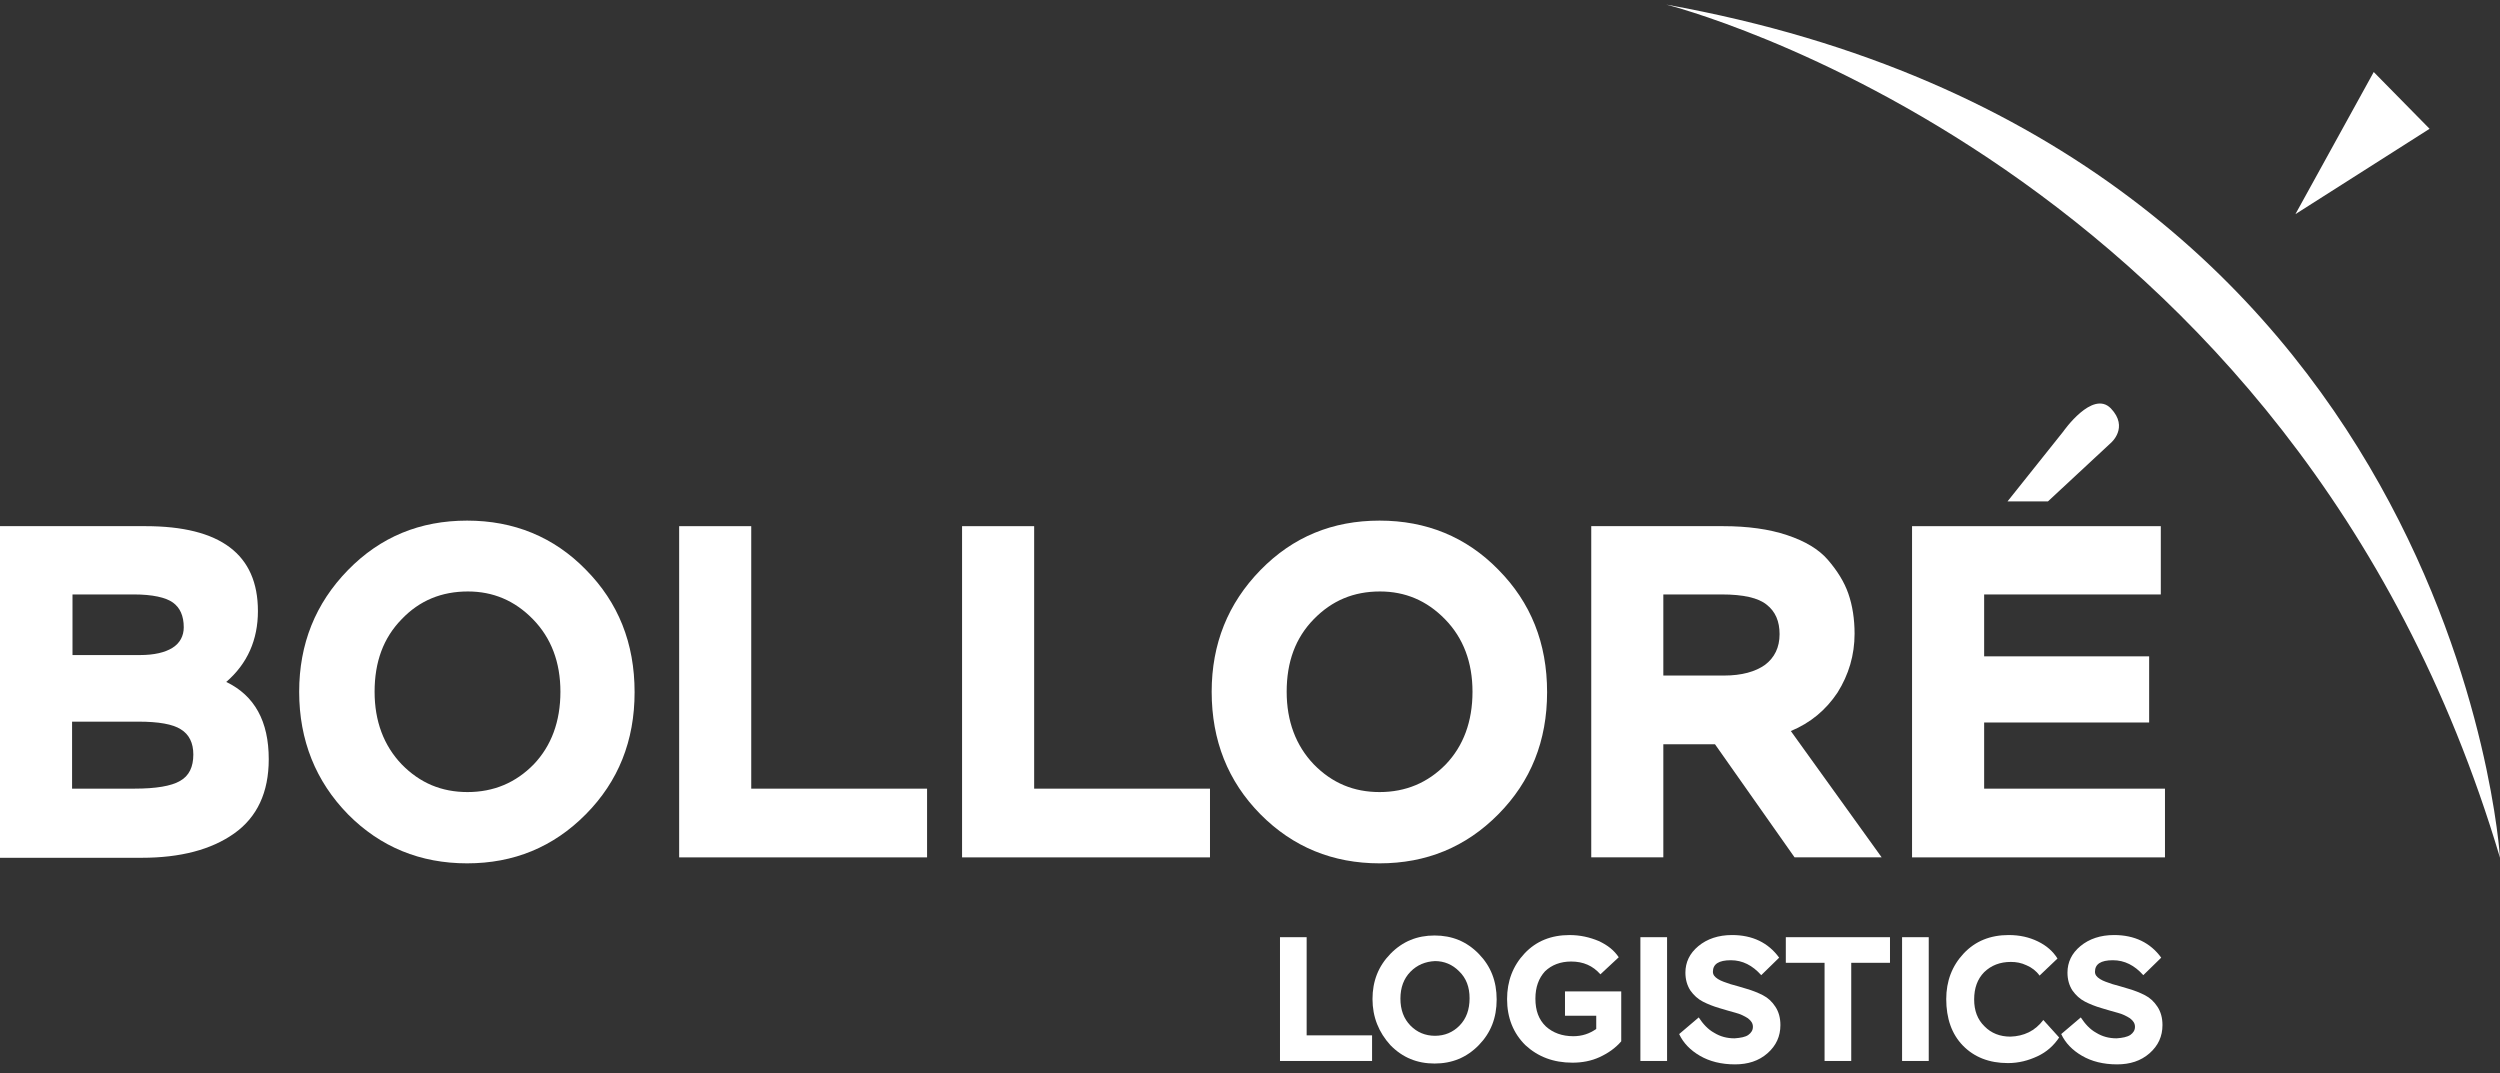
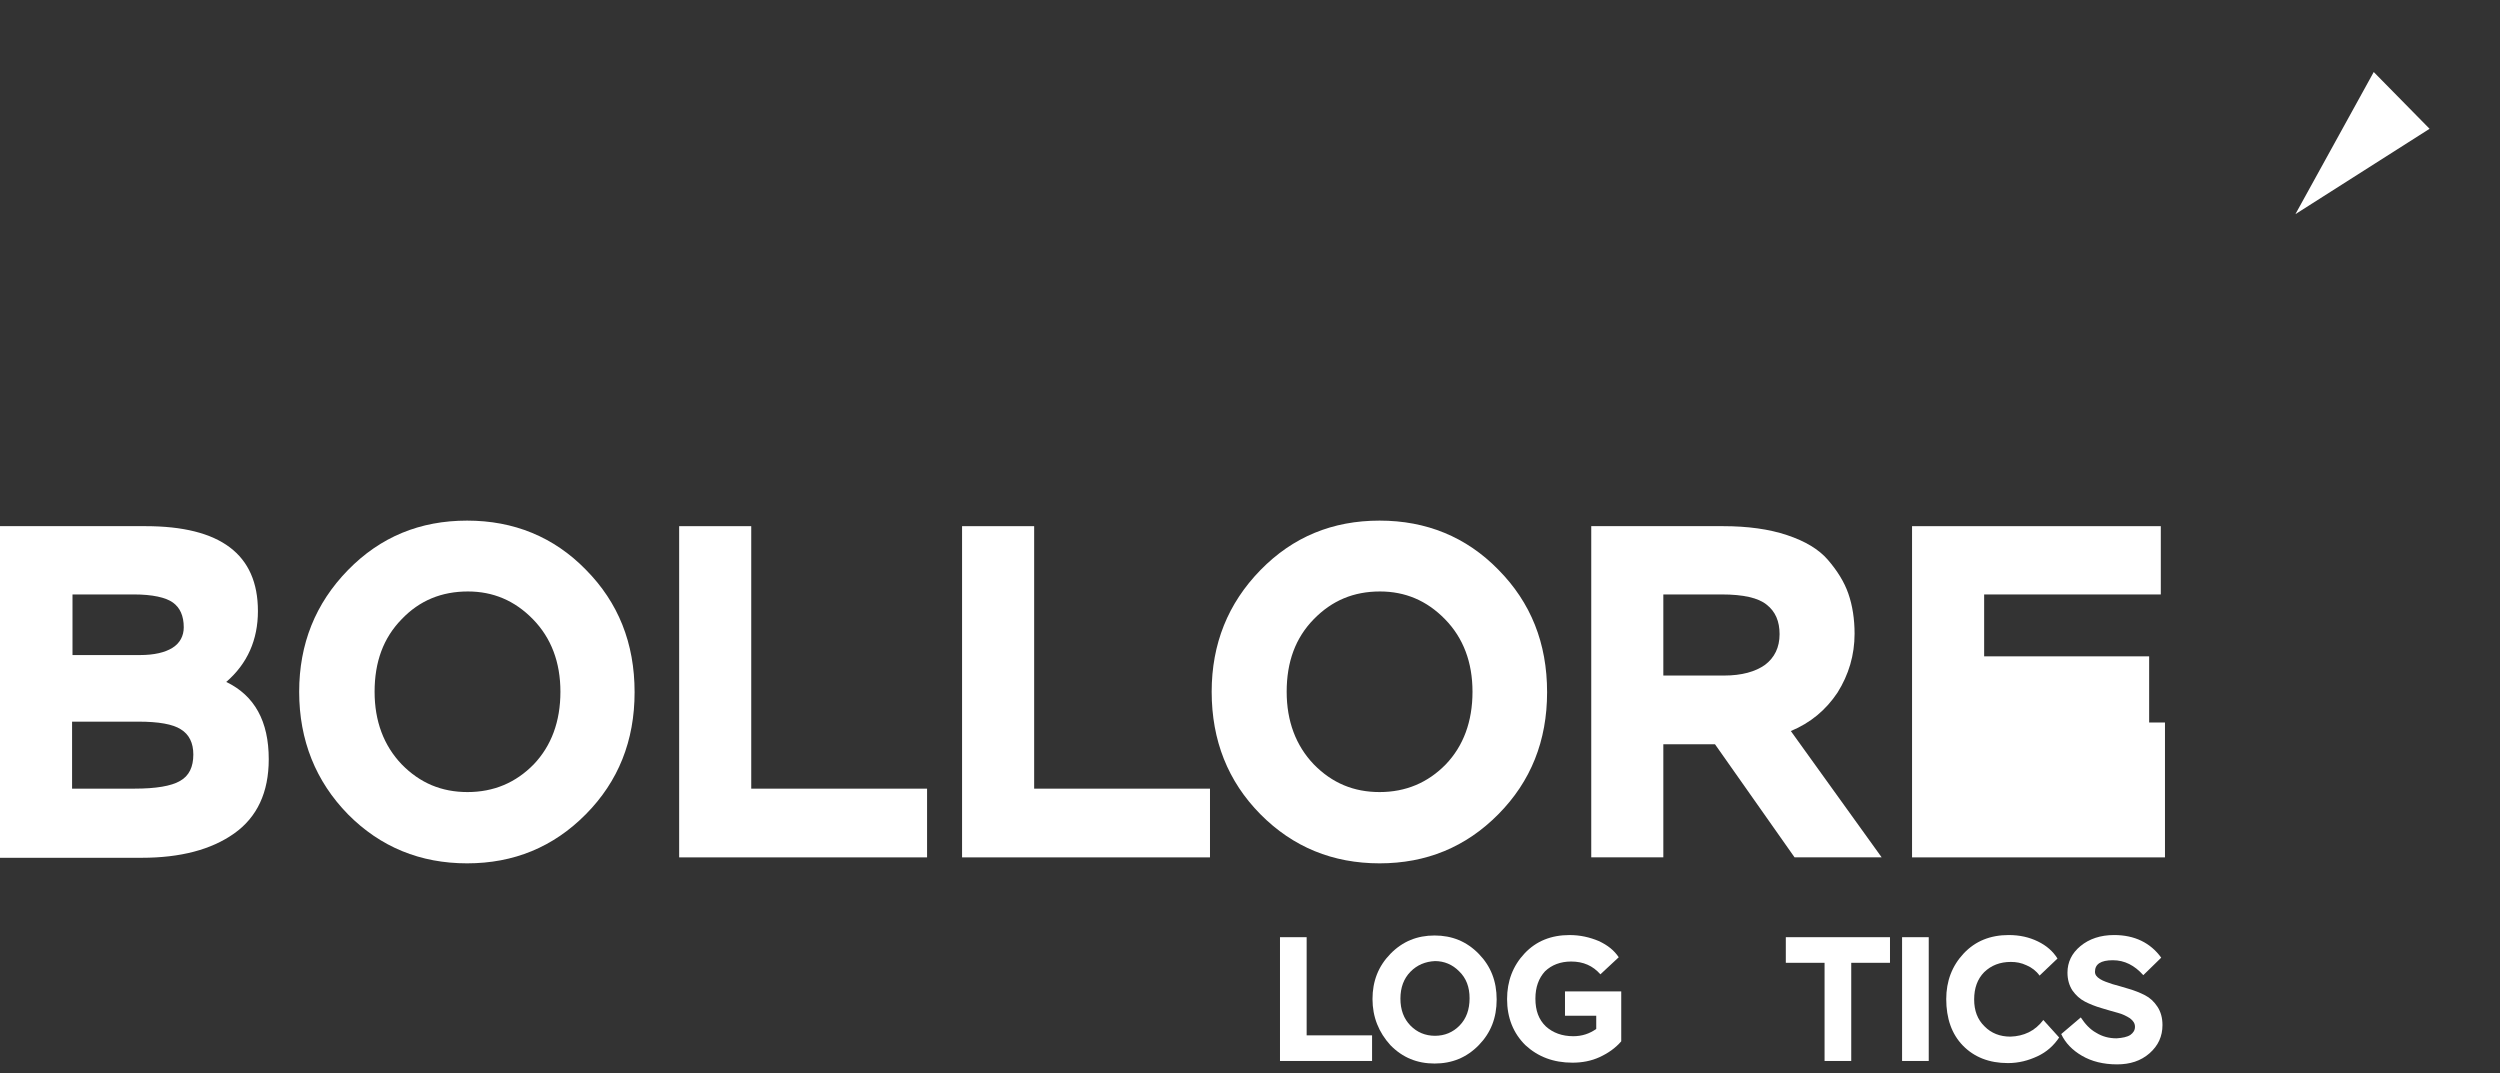
<svg xmlns="http://www.w3.org/2000/svg" width="184" height="79" viewBox="0 0 184 79" fill="none">
  <rect x="0" y="0" width="184" height="79" fill="#333333" stroke="none" />
-   <path d="M122.636 0.338C122.636 0.338 168.759 11.835 184 63.134C184 63.134 180.841 10.799 122.636 0.338Z" fill="white" />
  <path d="M174.707 5.301L168.942 15.762L178.817 9.479L174.707 5.301Z" fill="white" />
-   <path d="M147.752 36.904H150.727L155.358 32.6C155.358 32.6 156.707 31.469 155.358 30.056C154.008 28.673 151.862 31.752 151.862 31.752L147.752 36.904Z" fill="white" />
  <path d="M94.207 78.087V68.977H96.169V76.202H100.984V78.087H94.207Z" fill="white" />
  <path d="M103.807 71.522C103.316 72.024 103.071 72.684 103.071 73.501C103.071 74.317 103.316 74.977 103.807 75.48C104.297 75.983 104.911 76.234 105.616 76.234C106.321 76.234 106.934 75.983 107.425 75.48C107.916 74.977 108.161 74.317 108.161 73.469C108.161 72.653 107.916 71.993 107.394 71.49C106.904 70.988 106.29 70.736 105.616 70.736C104.911 70.768 104.297 71.019 103.807 71.522ZM101.016 73.532C101.016 72.213 101.445 71.113 102.335 70.202C103.224 69.291 104.297 68.852 105.585 68.852C106.873 68.852 107.946 69.291 108.836 70.202C109.725 71.113 110.154 72.213 110.154 73.564C110.154 74.914 109.725 76.014 108.836 76.925C107.946 77.836 106.873 78.276 105.585 78.276C104.297 78.276 103.224 77.836 102.335 76.925C101.476 75.983 101.016 74.852 101.016 73.532Z" fill="white" />
  <path d="M115.183 74.789V72.967H119.323V76.642C118.894 77.145 118.342 77.522 117.729 77.805C117.115 78.087 116.441 78.213 115.735 78.213C114.325 78.213 113.19 77.773 112.27 76.925C111.381 76.046 110.921 74.915 110.921 73.532C110.921 72.213 111.35 71.082 112.209 70.171C113.067 69.26 114.171 68.82 115.521 68.82C116.287 68.82 116.993 68.977 117.667 69.26C118.342 69.574 118.802 69.951 119.139 70.454L117.79 71.71C117.238 71.082 116.533 70.768 115.643 70.768C114.846 70.768 114.202 71.019 113.711 71.49C113.251 71.993 113.006 72.653 113.006 73.501C113.006 74.38 113.251 75.04 113.773 75.543C114.294 76.014 114.969 76.265 115.797 76.265C116.441 76.265 116.993 76.077 117.483 75.731V74.757H115.183V74.789Z" fill="white" />
-   <path d="M122.696 68.977H120.733V78.087H122.696V68.977Z" fill="white" />
-   <path d="M128.677 76.17C128.891 76.013 129.014 75.825 129.014 75.573C129.014 75.322 128.891 75.133 128.646 74.945C128.401 74.788 128.094 74.631 127.726 74.537C127.358 74.442 126.959 74.317 126.53 74.191C126.101 74.065 125.702 73.908 125.334 73.72C124.966 73.531 124.659 73.249 124.414 72.903C124.169 72.526 124.046 72.086 124.046 71.584C124.046 70.83 124.353 70.17 124.997 69.636C125.641 69.102 126.469 68.819 127.481 68.819C128.983 68.819 130.149 69.385 130.946 70.484L129.627 71.772C128.983 71.05 128.247 70.673 127.389 70.673C126.499 70.673 126.07 70.956 126.07 71.521C126.07 71.741 126.193 71.898 126.438 72.055C126.683 72.212 126.99 72.306 127.358 72.432C127.726 72.526 128.125 72.652 128.554 72.778C128.983 72.903 129.382 73.06 129.75 73.249C130.118 73.437 130.425 73.72 130.67 74.097C130.915 74.474 131.038 74.914 131.038 75.448C131.038 76.264 130.731 76.956 130.087 77.521C129.443 78.086 128.646 78.338 127.695 78.338C126.683 78.338 125.825 78.118 125.119 77.709C124.414 77.301 123.893 76.767 123.586 76.107L125.027 74.882C125.334 75.353 125.702 75.762 126.162 76.013C126.622 76.296 127.113 76.421 127.665 76.421C128.094 76.39 128.462 76.327 128.677 76.17Z" fill="white" />
  <path d="M131.436 70.862V68.977H139.103V70.862H136.251V78.087H134.288V70.862H131.436Z" fill="white" />
  <path d="M141.955 68.977H139.993V78.087H141.955V68.977Z" fill="white" />
  <path d="M150.388 75.071L151.554 76.359C151.155 76.956 150.634 77.427 149.959 77.741C149.284 78.055 148.579 78.243 147.782 78.243C146.402 78.243 145.298 77.804 144.47 76.956C143.642 76.107 143.243 74.945 143.243 73.531C143.243 72.212 143.672 71.081 144.531 70.17C145.39 69.259 146.494 68.819 147.843 68.819C148.64 68.819 149.346 68.976 149.99 69.29C150.634 69.605 151.094 70.013 151.431 70.547L150.112 71.804C149.867 71.458 149.53 71.207 149.162 71.05C148.763 70.861 148.395 70.798 147.996 70.798C147.199 70.798 146.555 71.05 146.034 71.552C145.543 72.055 145.298 72.715 145.298 73.563C145.298 74.38 145.543 75.039 146.064 75.542C146.555 76.044 147.199 76.296 147.966 76.296C148.947 76.264 149.775 75.887 150.388 75.071Z" fill="white" />
  <path d="M156.796 76.17C157.011 76.013 157.134 75.825 157.134 75.573C157.134 75.322 157.011 75.133 156.766 74.945C156.52 74.788 156.214 74.631 155.846 74.537C155.478 74.442 155.079 74.317 154.65 74.191C154.22 74.065 153.822 73.908 153.454 73.72C153.086 73.531 152.779 73.249 152.534 72.903C152.288 72.526 152.166 72.086 152.166 71.584C152.166 70.83 152.472 70.17 153.116 69.636C153.76 69.102 154.588 68.819 155.6 68.819C157.103 68.819 158.268 69.385 159.066 70.484L157.747 71.772C157.103 71.05 156.367 70.673 155.508 70.673C154.619 70.673 154.19 70.956 154.19 71.521C154.19 71.741 154.312 71.898 154.558 72.055C154.803 72.212 155.11 72.306 155.478 72.432C155.846 72.526 156.244 72.652 156.674 72.778C157.103 72.903 157.502 73.06 157.87 73.249C158.238 73.437 158.544 73.72 158.79 74.097C159.035 74.474 159.158 74.914 159.158 75.448C159.158 76.264 158.851 76.956 158.207 77.521C157.563 78.086 156.766 78.338 155.815 78.338C154.803 78.338 153.944 78.118 153.239 77.709C152.534 77.301 152.012 76.767 151.706 76.107L153.147 74.882C153.454 75.353 153.822 75.762 154.282 76.013C154.742 76.296 155.232 76.421 155.784 76.421C156.214 76.39 156.551 76.327 156.796 76.17Z" fill="white" />
  <path d="M10.181 53.113H5.305V58.044H9.905C11.469 58.044 12.604 57.856 13.248 57.479C13.923 57.102 14.229 56.442 14.229 55.531C14.229 54.683 13.923 54.055 13.309 53.678C12.727 53.301 11.684 53.113 10.181 53.113ZM9.844 43.751H5.336V48.212H10.304C11.347 48.212 12.144 48.023 12.696 47.678C13.248 47.332 13.524 46.798 13.524 46.17C13.524 45.322 13.248 44.725 12.727 44.348C12.205 43.971 11.224 43.751 9.844 43.751ZM0 63.102V38.725H10.703C16.223 38.725 18.983 40.798 18.983 44.976C18.983 47.081 18.216 48.84 16.652 50.191C18.737 51.196 19.78 53.081 19.78 55.877C19.78 58.327 18.921 60.149 17.235 61.343C15.548 62.537 13.279 63.133 10.427 63.133H0V63.102Z" fill="white" />
  <path d="M29.563 45.574C28.214 46.956 27.57 48.715 27.57 50.914C27.57 53.081 28.245 54.872 29.563 56.254C30.913 57.636 32.507 58.296 34.408 58.296C36.34 58.296 37.966 57.605 39.285 56.254C40.572 54.903 41.247 53.113 41.247 50.914C41.247 48.746 40.572 46.956 39.223 45.574C37.874 44.191 36.279 43.532 34.439 43.532C32.507 43.532 30.882 44.191 29.563 45.574ZM22.019 50.914C22.019 47.395 23.215 44.411 25.607 41.961C27.999 39.511 30.913 38.317 34.378 38.317C37.812 38.317 40.757 39.511 43.118 41.929C45.51 44.348 46.706 47.333 46.706 50.945C46.706 54.526 45.51 57.511 43.118 59.929C40.726 62.348 37.812 63.542 34.378 63.542C30.943 63.542 27.999 62.348 25.607 59.929C23.246 57.511 22.019 54.495 22.019 50.914Z" fill="white" />
  <path d="M49.986 63.103V38.726H55.291V58.045H68.232V63.103H49.986Z" fill="white" />
  <path d="M70.808 63.103V38.726H76.114V58.045H89.055V63.103H70.808Z" fill="white" />
  <path d="M96.692 45.574C95.343 46.956 94.699 48.715 94.699 50.914C94.699 53.081 95.374 54.872 96.692 56.254C98.042 57.636 99.636 58.296 101.538 58.296C103.47 58.296 105.095 57.605 106.414 56.254C107.702 54.903 108.376 53.113 108.376 50.914C108.376 48.746 107.702 46.956 106.352 45.574C105.003 44.191 103.408 43.532 101.568 43.532C99.636 43.532 98.042 44.191 96.692 45.574ZM89.179 50.914C89.179 47.395 90.375 44.411 92.767 41.961C95.159 39.511 98.073 38.317 101.538 38.317C104.972 38.317 107.916 39.511 110.278 41.929C112.67 44.348 113.866 47.333 113.866 50.945C113.866 54.526 112.67 57.511 110.278 59.929C107.886 62.348 104.972 63.542 101.538 63.542C98.103 63.542 95.159 62.348 92.767 59.929C90.375 57.511 89.179 54.495 89.179 50.914Z" fill="white" />
  <path d="M126.715 43.751H122.421V49.72H126.899C128.187 49.72 129.199 49.437 129.904 48.934C130.609 48.401 130.977 47.647 130.977 46.673C130.977 45.73 130.671 45.008 130.027 44.505C129.413 44.003 128.309 43.751 126.715 43.751ZM122.421 63.102H117.116V38.725H126.807C128.647 38.725 130.211 38.945 131.529 39.385C132.848 39.825 133.86 40.421 134.535 41.207C135.209 41.992 135.731 42.809 136.037 43.688C136.344 44.568 136.497 45.573 136.497 46.641C136.497 48.212 136.068 49.657 135.24 50.976C134.381 52.264 133.247 53.207 131.805 53.804L138.491 63.102H132.081L126.224 54.778H122.421V63.102Z" fill="white" />
-   <path d="M140.727 63.103V38.726H159.035V43.752H146.033V48.307H158.177V53.176H146.033V58.045H159.342V63.103H140.727Z" fill="white" />
+   <path d="M140.727 63.103V38.726H159.035V43.752H146.033V48.307H158.177V53.176H146.033H159.342V63.103H140.727Z" fill="white" />
</svg>